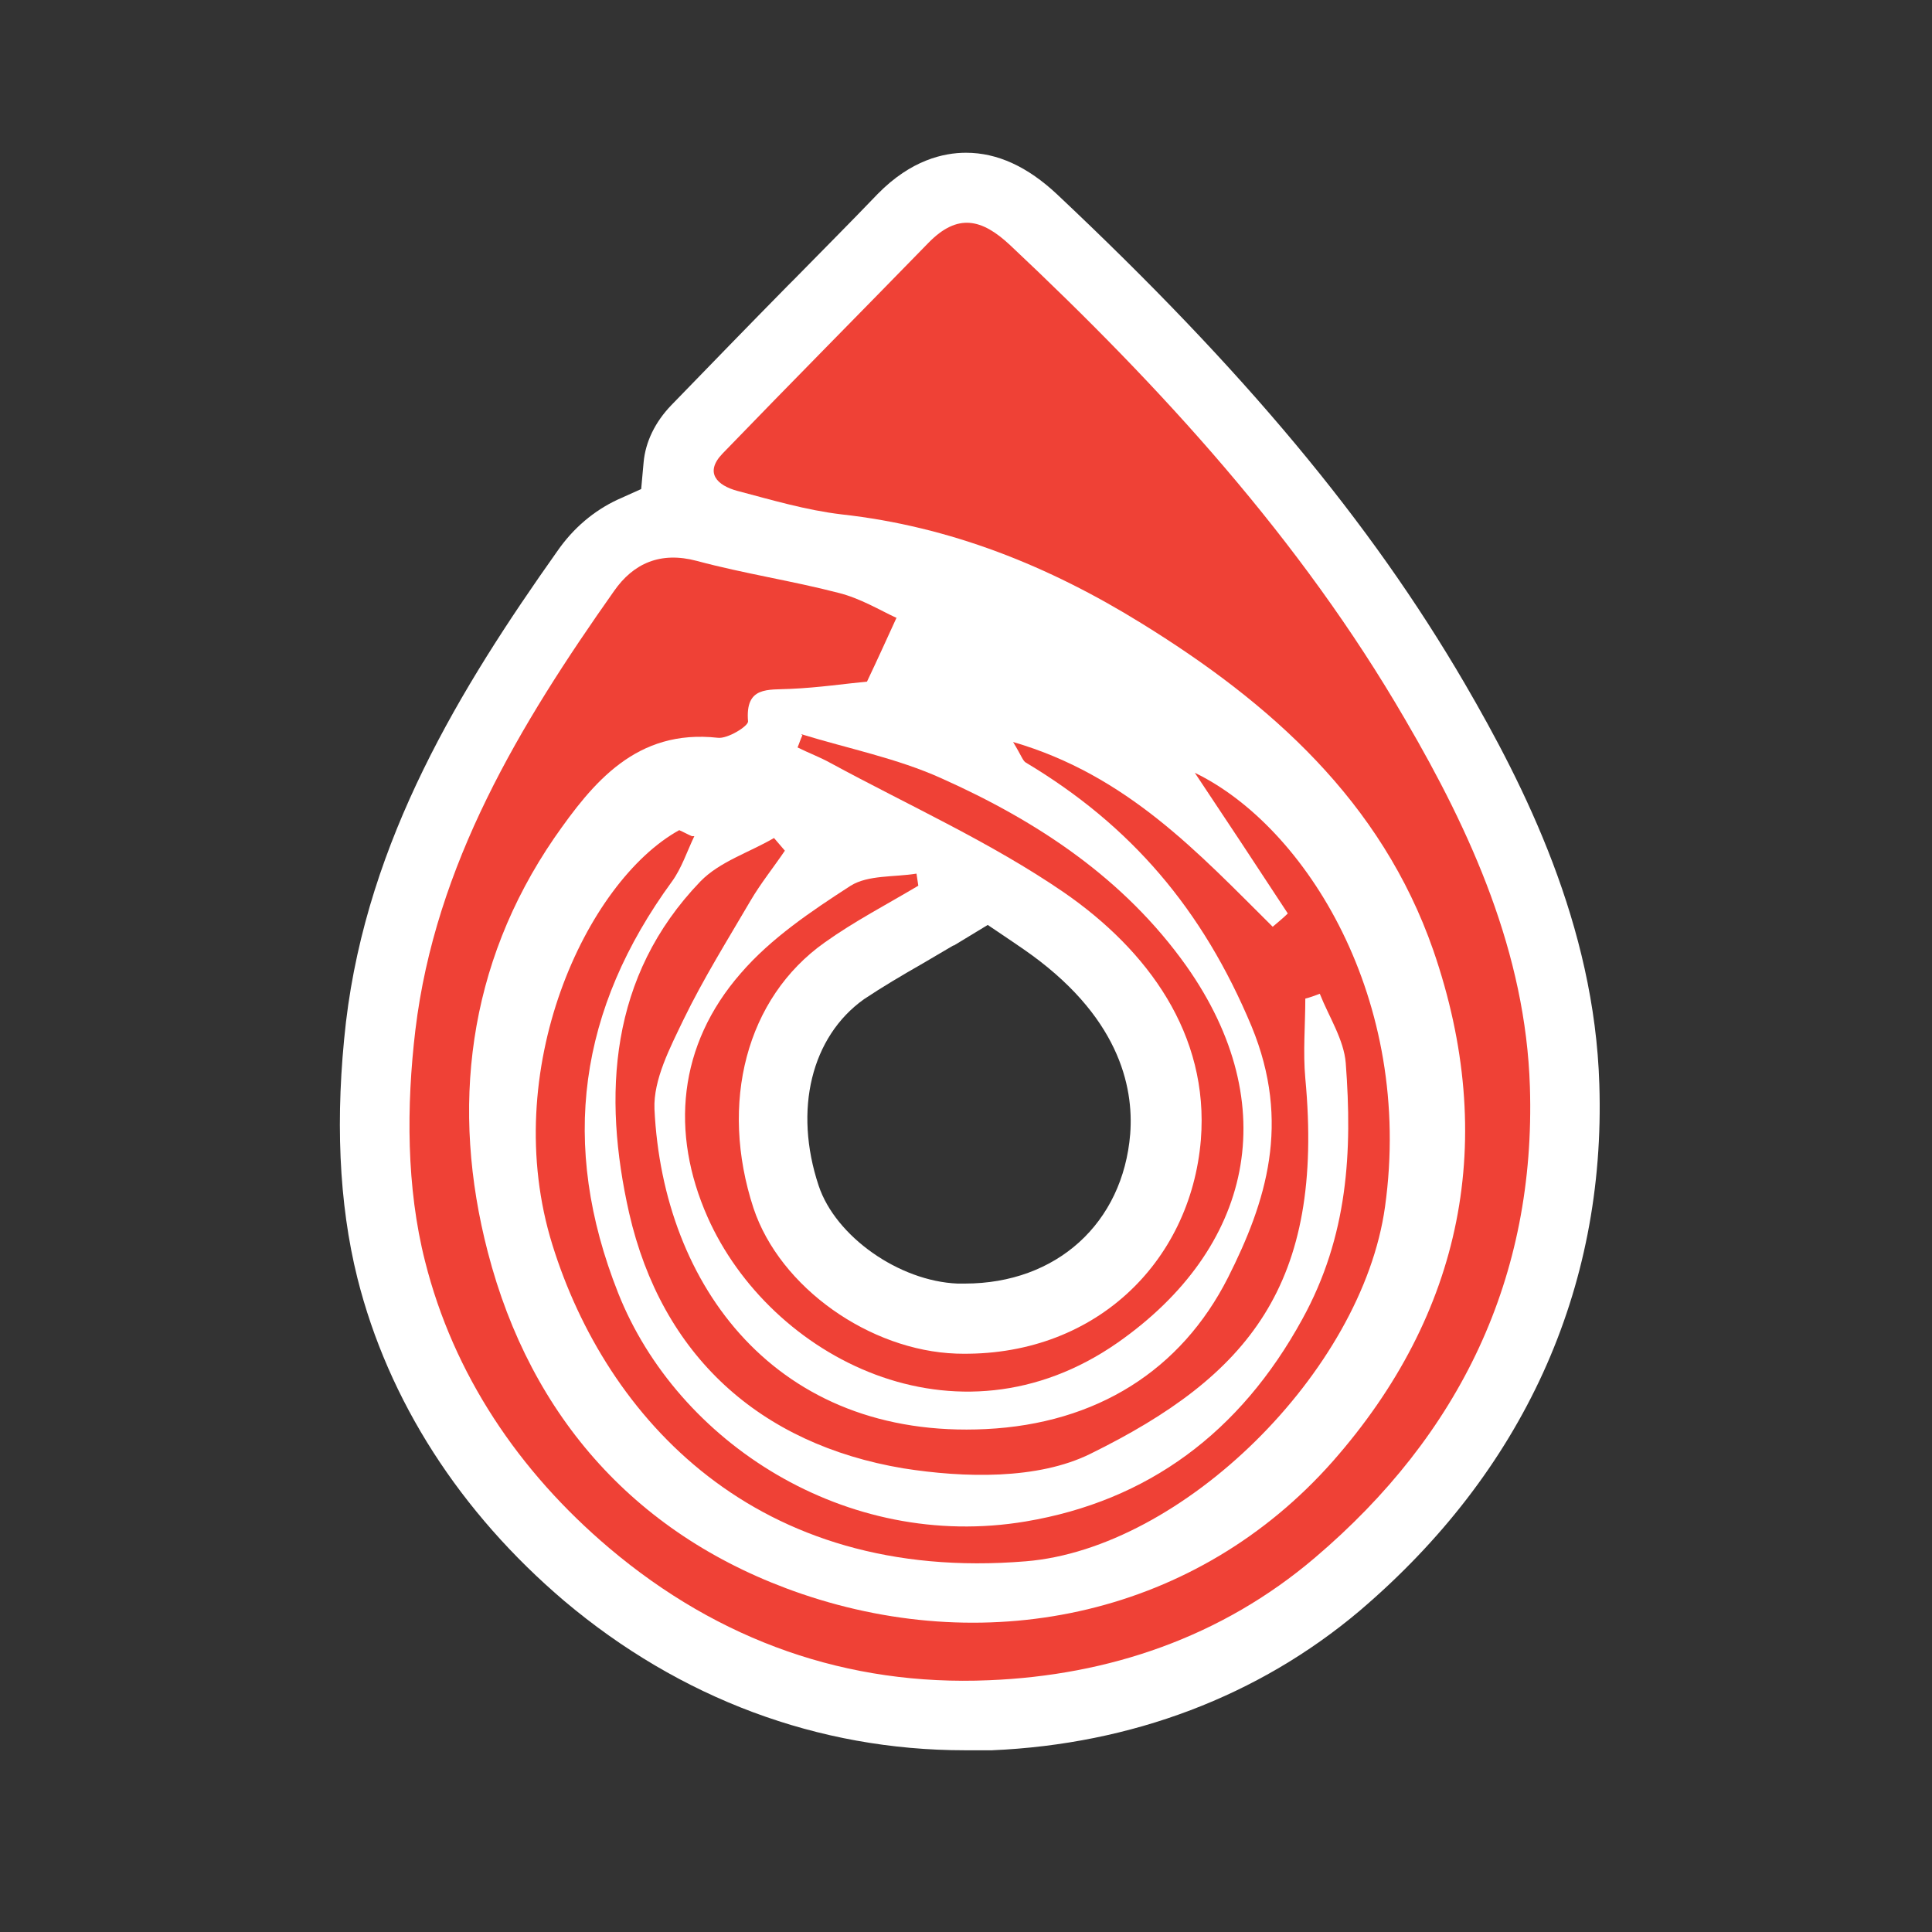
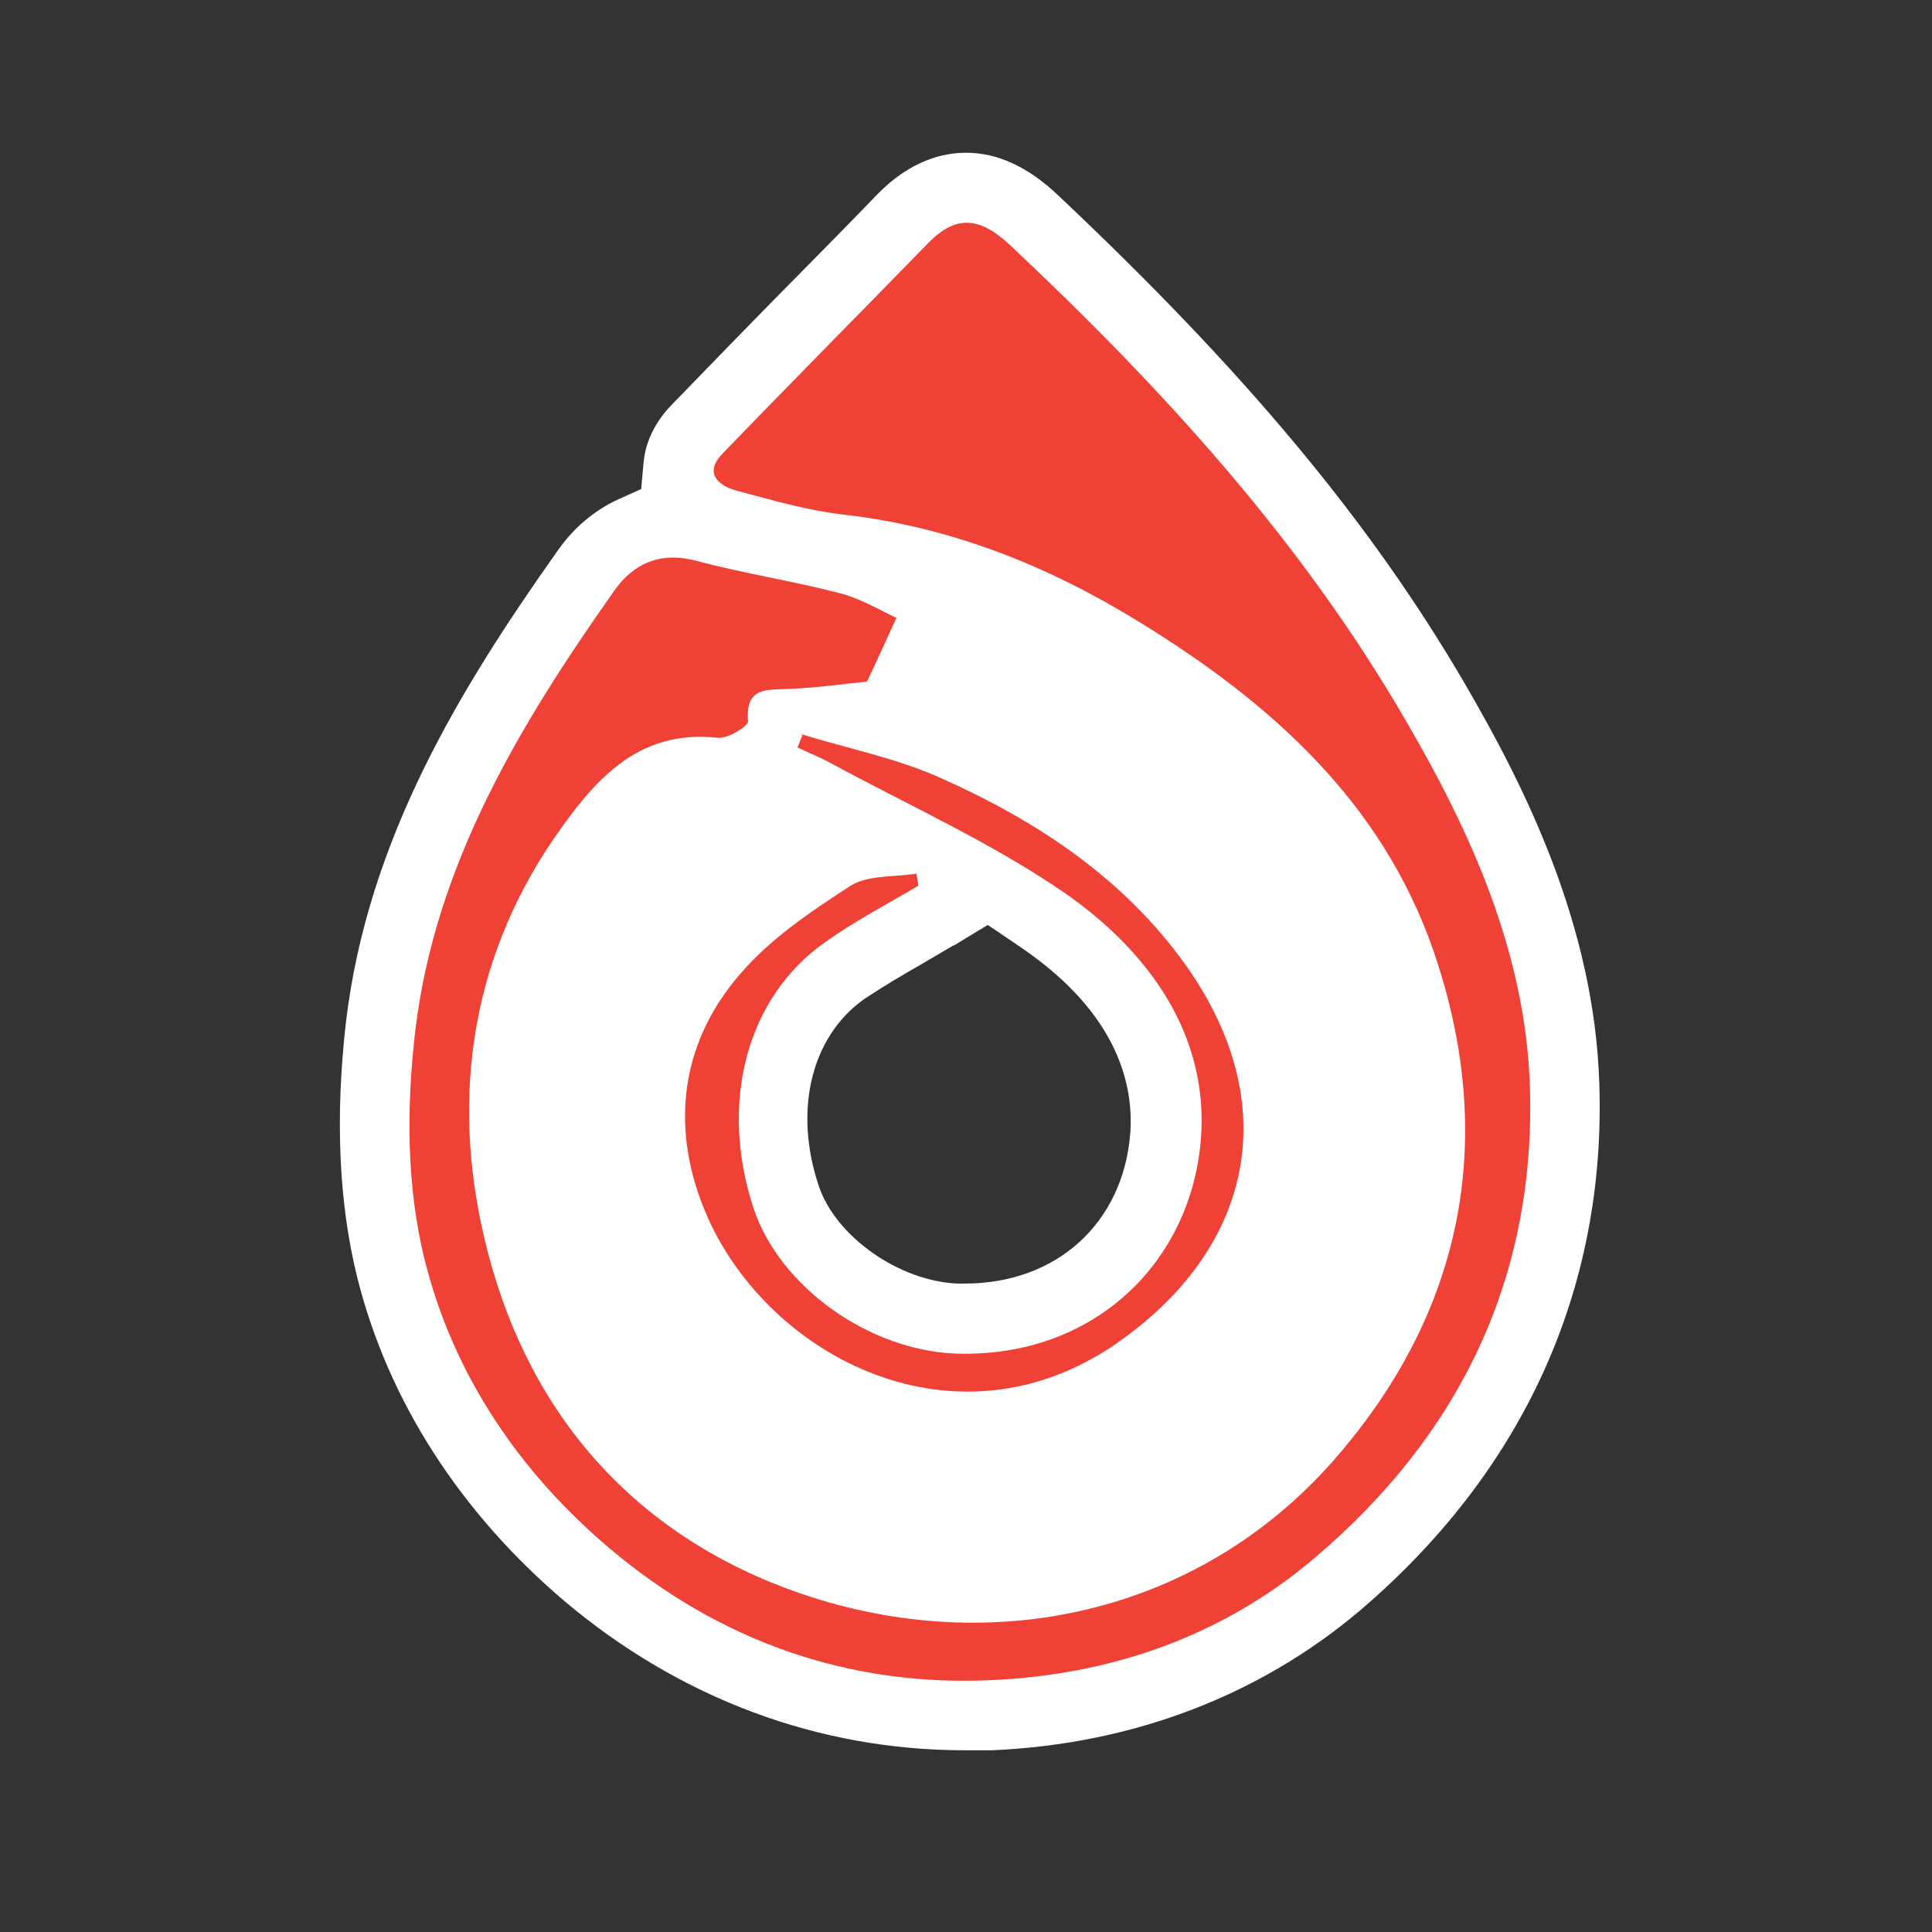
<svg xmlns="http://www.w3.org/2000/svg" id="Layer_1" viewBox="0 0 32 32">
  <rect x="0" y="0" width="32" height="32" fill="#333333" stroke="none" />
  <defs>
    <style>
      .cls-1 {
        fill: #fff;
      }

      .cls-2 {
        fill: #ef4136;
      }
    </style>
  </defs>
  <path class="cls-1" d="M15.98,28.99c-2.43,0-4.72-.86-6.63-2.47-1.73-1.47-2.92-3.32-3.43-5.35-.31-1.24-.37-2.67-.19-4.24.36-3.03,1.9-5.54,3.5-7.8.27-.39.61-.67.99-.85l.4-.18.04-.44c.03-.34.19-.67.46-.95.64-.66,1.29-1.33,1.92-1.97l.11-.11c.46-.47.93-.94,1.39-1.42.55-.56,1.09-.68,1.46-.68.52,0,1.02.23,1.51.69,3.09,2.91,5.18,5.41,6.75,8.1.99,1.7,2.15,4,2.23,6.64.11,3.41-1.27,6.42-3.97,8.72-1.67,1.41-3.77,2.21-6.09,2.31-.15,0-.3,0-.45,0ZM15.79,15.66c-.17.1-.34.2-.51.3-.35.2-.67.39-.97.59-.87.62-1.17,1.83-.75,3.09.28.84,1.33,1.58,2.3,1.62.04,0,.08,0,.12,0,1.52,0,2.62-1,2.74-2.48.06-.79-.19-1.97-1.77-3.06-.06-.04-.13-.09-.19-.13l-.4-.27-.56.34Z" />
  <g>
    <path class="cls-2" d="M14.85,10.23c-.17.37-.3.66-.49,1.06-.33.03-.8.1-1.27.12-.37.02-.75-.05-.7.54,0,.08-.34.29-.5.27-1.35-.15-2.07.74-2.71,1.66-1.44,2.1-1.72,4.48-1.1,6.86.71,2.74,2.48,4.73,5.2,5.66,3.14,1.07,6.55.34,8.79-2.19,2.16-2.45,2.75-5.34,1.67-8.47-.86-2.47-2.7-4.1-4.84-5.42-1.52-.94-3.15-1.6-4.96-1.8-.59-.07-1.16-.24-1.73-.39-.33-.09-.55-.3-.24-.62,1.13-1.17,2.27-2.32,3.41-3.49.48-.49.88-.4,1.35.04,2.5,2.35,4.81,4.87,6.54,7.85,1.1,1.88,2,3.88,2.07,6.09.1,3.16-1.16,5.76-3.56,7.8-1.55,1.32-3.42,1.95-5.4,2.03-2.34.1-4.47-.65-6.29-2.19-1.5-1.27-2.58-2.88-3.05-4.75-.31-1.22-.31-2.57-.16-3.83.33-2.74,1.73-5.06,3.29-7.27.32-.46.77-.66,1.37-.5.78.21,1.58.33,2.35.53.36.09.69.29.95.41Z" />
-     <path class="cls-2" d="M11.5,13.85c-.12.25-.21.53-.37.75-1.54,2.11-1.87,4.35-.89,6.82.98,2.47,3.77,4.28,6.75,3.78,2.02-.34,3.55-1.47,4.58-3.35.76-1.38.83-2.78.72-4.24-.03-.39-.28-.77-.43-1.15-.08.03-.16.06-.24.08,0,.44-.04.88,0,1.32.32,3.42-.94,4.93-3.56,6.22-.87.43-2.09.4-3.1.24-2.38-.4-4-1.87-4.54-4.23-.44-1.95-.33-3.92,1.18-5.49.32-.33.81-.48,1.22-.72.06.07.12.14.18.21-.19.28-.4.54-.57.83-.38.65-.78,1.29-1.11,1.97-.22.46-.5.99-.48,1.48.14,2.94,2.03,5.47,5.49,5.3,1.83-.09,3.23-.97,4.01-2.51.63-1.25,1.05-2.56.39-4.16-.81-1.94-2-3.33-3.74-4.37-.05-.03-.07-.11-.21-.34,1.89.55,3.07,1.84,4.3,3.06.08-.07.17-.14.25-.22-.51-.78-1.02-1.55-1.54-2.33,1.84.89,3.63,3.76,3.15,7.19-.38,2.73-3.36,5.66-5.95,5.87-4.47.37-6.95-2.38-7.84-5.24-.9-2.89.56-6.02,2.1-6.87.07.03.14.07.21.1Z" />
    <path class="cls-2" d="M13.27,12.16c.78.24,1.59.4,2.32.73,1.59.71,3.03,1.66,4.06,3.11,1.63,2.31,1.09,4.68-1.14,6.24-2.67,1.86-5.76.24-6.79-2.08-.62-1.4-.49-2.85.55-4.04.5-.58,1.17-1.03,1.82-1.45.29-.18.72-.14,1.09-.2.01.07.02.13.03.2-.52.31-1.06.59-1.55.94-1.3.92-1.75,2.66-1.18,4.4.44,1.32,1.93,2.36,3.36,2.41,2.27.07,3.88-1.5,4.05-3.54.14-1.75-.88-3.14-2.27-4.1-1.21-.83-2.57-1.44-3.86-2.14-.18-.1-.37-.17-.55-.26.03-.07.05-.14.08-.2Z" />
  </g>
</svg>